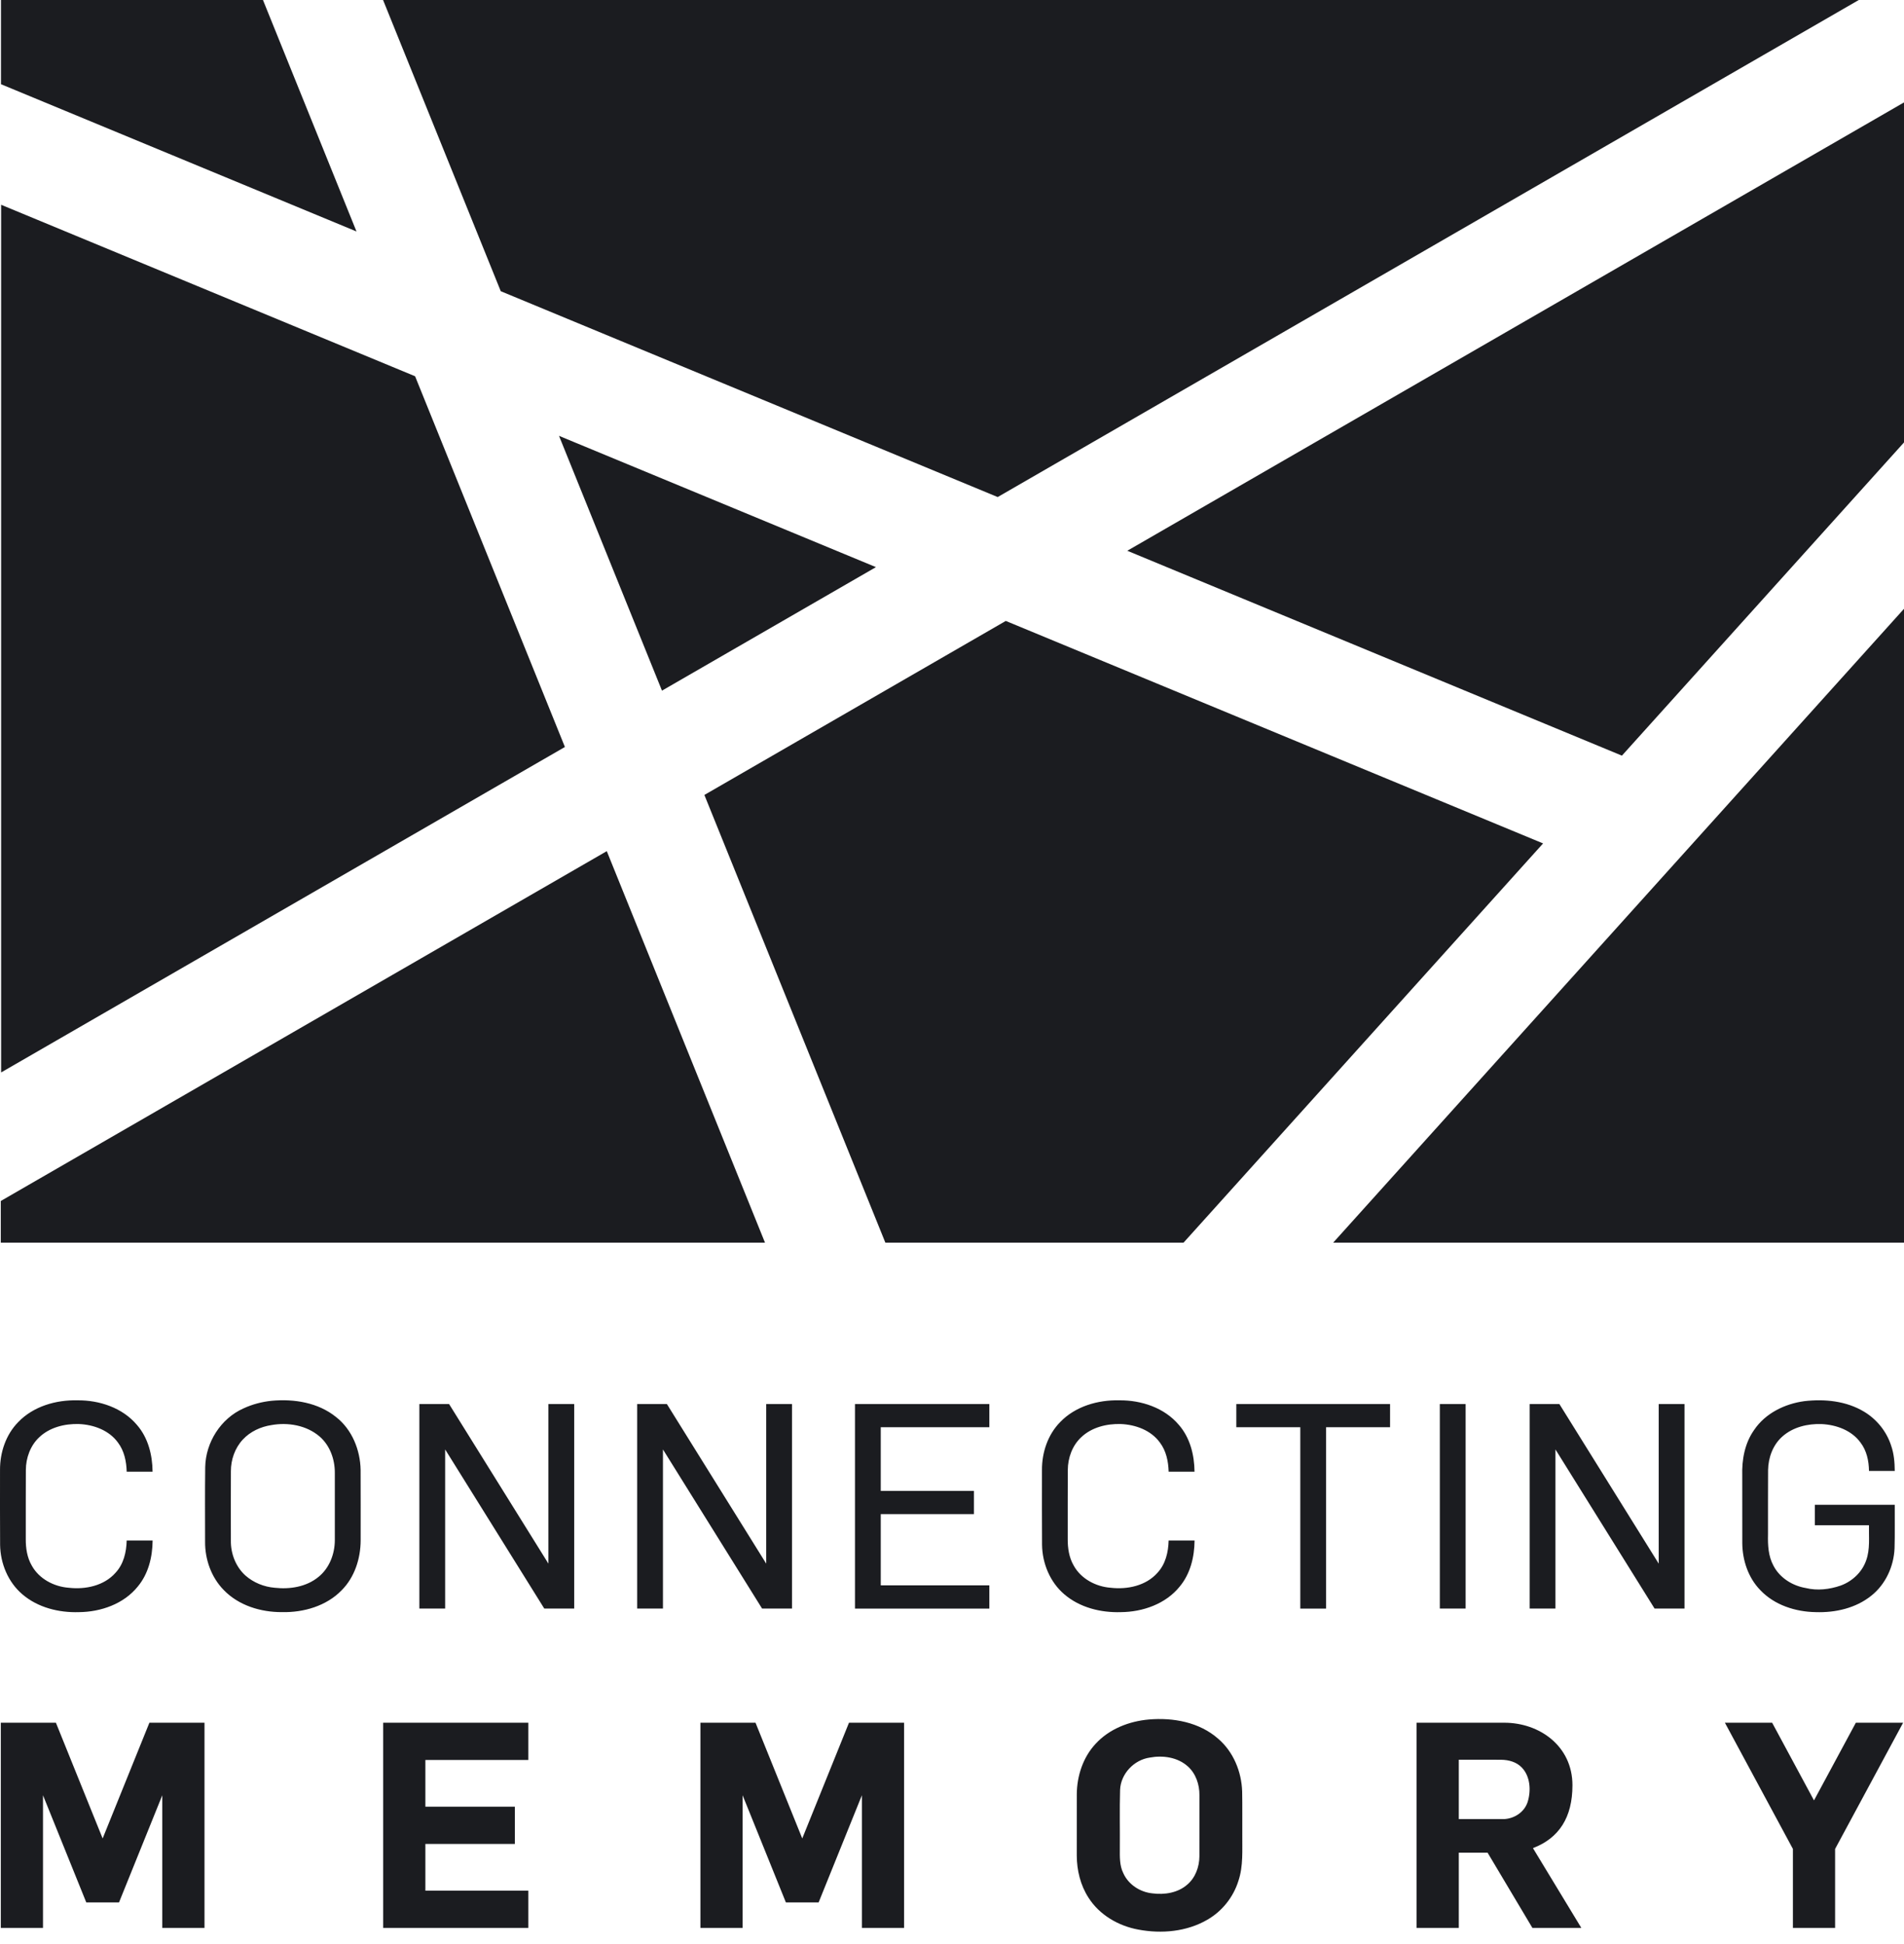
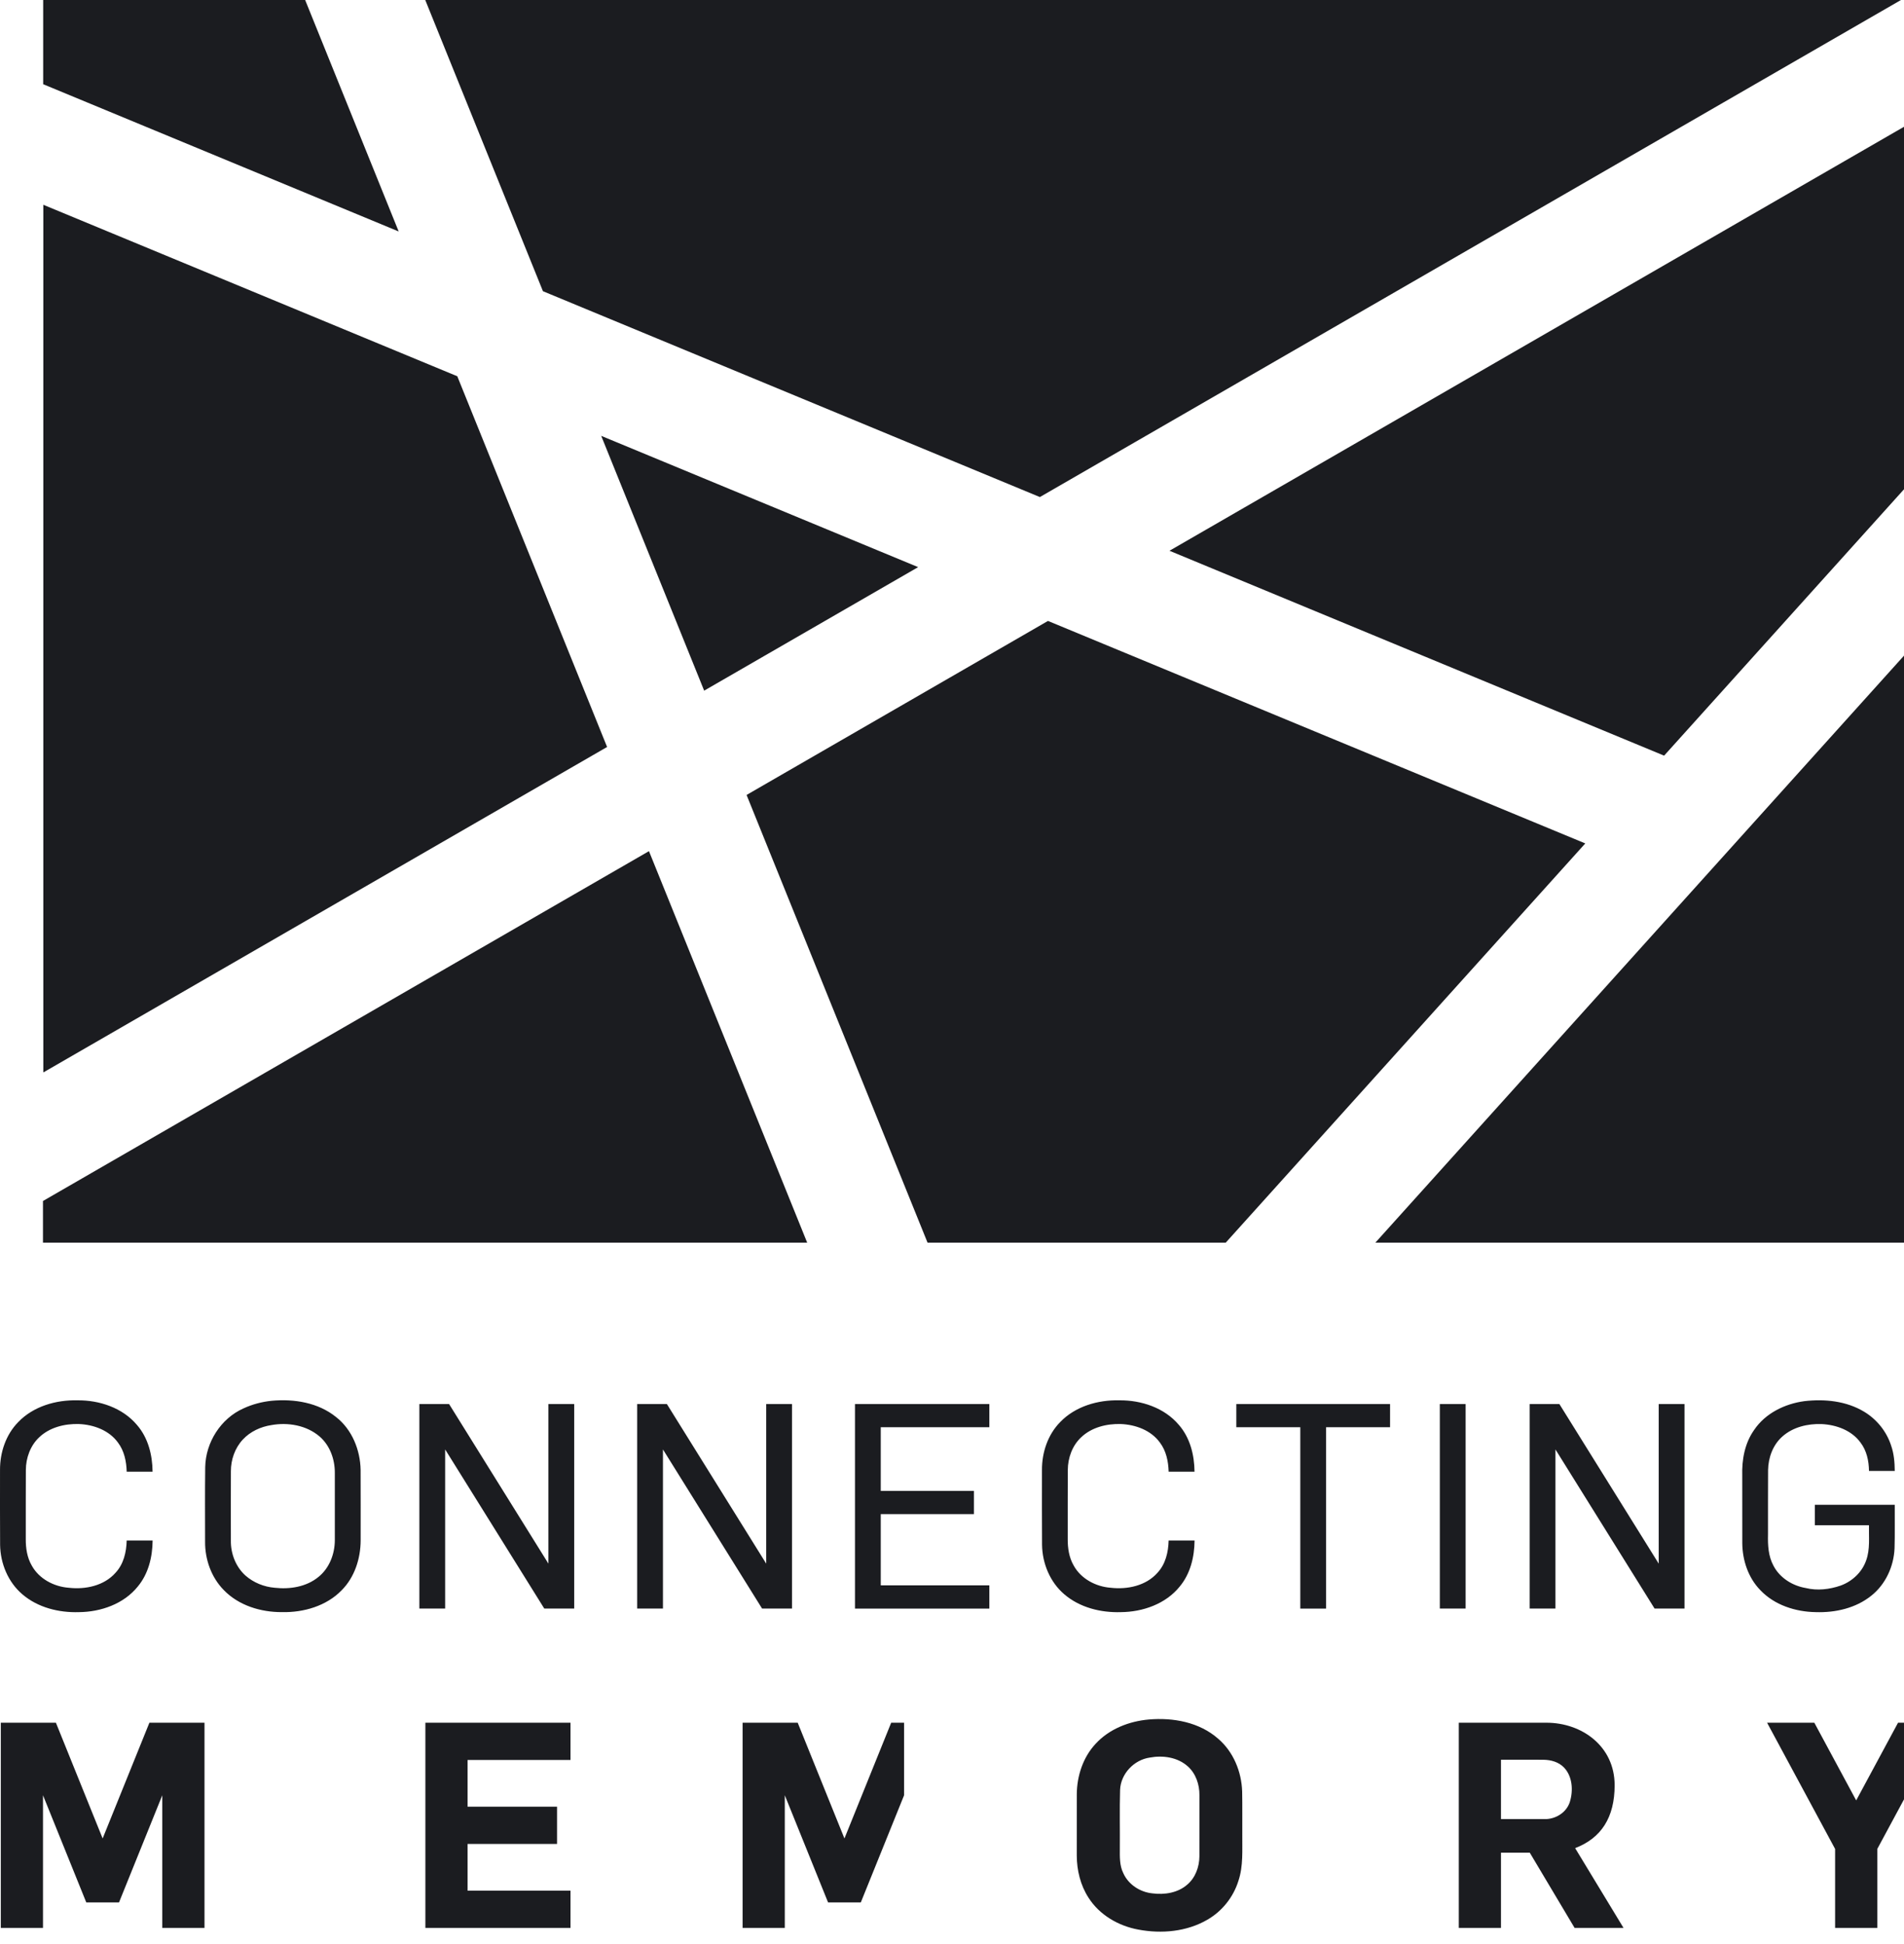
<svg xmlns="http://www.w3.org/2000/svg" viewBox="0 0 95 97" enable-background="new 0 0 95 97">
-   <path id="c-logo" d="m16.772 70.72c-.89-.724-2.093-.918-3.209-.816-.487.049-.969.175-1.414.381-1.133.504-1.887 1.696-1.91 2.929-.016 1.242-.006 2.484-.006 3.726-.008.879.309 1.775.929 2.407.745.776 1.851 1.11 2.905 1.105 1.074.024 2.21-.3 2.975-1.086.651-.651.949-1.585.953-2.492-.001-1.174.004-2.348-.002-3.522-.02-.994-.427-2.01-1.221-2.632m-.066 6.154c-.005.683-.273 1.385-.815 1.821-.603.497-1.427.626-2.185.541-.535-.044-1.058-.256-1.462-.612-.484-.439-.736-1.098-.725-1.747-.002-1.15-.004-2.301.001-3.451-.003-.577.199-1.16.594-1.585.37-.401.892-.641 1.427-.723.828-.149 1.755.009 2.406.57.517.447.763 1.142.759 1.814-.001 1.124 0 2.248 0 3.372m-10.385.006h1.294c-.008.819-.208 1.655-.74 2.294-.701.872-1.847 1.27-2.94 1.279-1 .031-2.049-.228-2.82-.891-.713-.607-1.097-1.542-1.11-2.469-.009-1.246-.003-2.492-.004-3.738-.004-.868.29-1.758.906-2.384.755-.79 1.886-1.115 2.955-1.089 1.095-.011 2.249.37 2.97 1.227.559.641.772 1.497.781 2.335h-1.291c-.016-.516-.121-1.037-.437-1.455-.444-.614-1.215-.894-1.949-.924-.708-.021-1.46.164-1.984.666-.44.416-.658 1.025-.662 1.624-.008 1.15-.001 2.299-.004 3.449-.003.457.067.928.301 1.328.365.661 1.105 1.049 1.844 1.104.83.095 1.76-.098 2.332-.747.405-.434.543-1.026.558-1.609m51.988 0h1.294c-.008.819-.208 1.655-.74 2.294-.701.872-1.847 1.27-2.94 1.279-1 .031-2.049-.228-2.82-.891-.713-.607-1.097-1.542-1.11-2.469-.009-1.246-.003-2.492-.004-3.738-.004-.868.29-1.758.906-2.384.755-.79 1.886-1.115 2.955-1.089 1.095-.011 2.249.37 2.97 1.227.559.641.772 1.497.781 2.335h-1.291c-.016-.516-.121-1.037-.437-1.455-.444-.614-1.215-.894-1.949-.924-.708-.021-1.46.164-1.984.666-.44.416-.658 1.025-.662 1.624-.008 1.15-.001 2.299-.004 3.449-.003.457.067.928.301 1.328.365.661 1.105 1.049 1.844 1.104.83.095 1.76-.098 2.332-.747.405-.434.543-1.026.558-1.609m-30.946-6.814h1.287v10.208h-1.493l-4.946-7.941v7.941h-1.287v-10.208h1.482l4.957 7.966v-7.966m10.867 0h1.287v10.208h-1.493l-4.946-7.941v7.941h-1.287v-10.208h1.482l4.957 7.966v-7.966m44.531 0h1.287v10.208h-1.493l-4.946-7.941v7.941h-1.287v-10.208h1.482l4.957 7.966v-7.966m-10.921 0h1.287v10.208h-1.287v-10.208m-27.895 0h5.418v1.159h-5.418v3.178h4.648v1.159h-4.648v3.554h5.418v1.159h-5.873-.831v-10.209h.831.455m22.22 0h3.192v1.159h-3.192v9.05h-1.287v-9.05h-3.192v-1.159h3.192 1.287m28.363 7.197c-.036.904-.446 1.802-1.16 2.369-.772.621-1.793.853-2.768.82-1.01-.014-2.061-.35-2.769-1.097-.602-.617-.891-1.486-.9-2.338-.004-1.124 0-2.248-.002-3.371-.025-.794.123-1.622.59-2.281.56-.837 1.534-1.311 2.513-1.442 1.01-.117 2.086-.009 2.972.524.635.379 1.128.99 1.354 1.696.142.405.176.836.18 1.263h-1.285c-.008-.501-.114-1.012-.423-1.416-.442-.61-1.208-.888-1.938-.923-.698-.026-1.436.15-1.966.625-.469.418-.697 1.049-.708 1.667-.008 1.074-.001 2.147-.004 3.222-.013.528.015 1.082.274 1.556.314.607.948 1 1.611 1.112.574.141 1.182.069 1.736-.121.581-.21 1.074-.669 1.277-1.259.203-.561.127-1.169.14-1.753-.754.002-1.946 0-2.7.001 0-.34-.001-.68 0-1.021 1.182 0 2.804 0 3.986 0-.006.722.012 1.444-.01 2.167m-32.551 12.138c-.032-.986-.435-1.976-1.191-2.626-.937-.831-2.252-1.071-3.468-.965-.985.087-1.974.472-2.651 1.211-.631.674-.935 1.607-.941 2.52 0 1.022 0 2.044-.001 3.067.004.732.184 1.475.585 2.094.547.862 1.497 1.413 2.49 1.593 1.153.217 2.411.106 3.439-.492.736-.422 1.299-1.128 1.55-1.938.252-.748.186-1.547.195-2.323-.004-.714.007-1.428-.007-2.141m-2.133 3.236c-.004.526-.199 1.069-.608 1.415-.47.411-1.135.514-1.737.435-.612-.061-1.2-.438-1.453-1.01-.19-.381-.174-.817-.172-1.231.008-.974-.016-1.949.012-2.924.033-.803.693-1.499 1.484-1.612.648-.122 1.384-.017 1.889.434.407.359.592.915.586 1.447-.001 1.015 0 2.029-.001 3.043m-52.39-6.663h2.749v10.24h-2.106v-6.62l-2.159 5.347h-1.634l-2.159-5.347v6.62h-2.105v-10.24h2.749l2.332 5.776 2.333-5.776m34.906 0h2.749v10.24h-2.105v-6.62l-2.159 5.347h-1.634l-2.159-5.347v6.62h-2.105v-10.24h2.749l2.332 5.776 2.332-5.776m52.596-.001l-3.394 6.3v3.941h-2.105v-3.941l-3.394-6.3h2.357l2.089 3.878 2.089-3.878h2.358m-16.499 3.122c0-1.958-1.644-3.121-3.401-3.121-.818 0-4.375 0-4.375 0v10.24h2.105v-3.754h1.437l2.236 3.754h2.441l-2.414-3.982c1.3-.496 1.971-1.528 1.971-3.137m-2.238.842c-.169.51-.666.819-1.167.846h-2.266v-2.962c.68 0 1.563-.003 2.114.002.374.004.765.107 1.035.392.422.445.463 1.154.284 1.722m-57.1-3.963h7.241v1.86h-5.136v2.33h4.465v1.86h-4.465v2.33h5.136v1.86h-7.241v-10.24m8.773-64.22l15.813 6.551-10.676 6.164-5.137-12.715m-27.853 38.18v2.082h38.13l-7.894-19.537-30.23 17.455m94.96-29.555l-28.486 31.637h28.486v-31.637m-14.08 7.334l14.08-15.636v-16.966l-38.759 22.377 24.68 10.225m-67.807-37.71h-13.07v4.202l17.738 7.349-4.666-11.551m36.658 24.805l42.964-24.805h-73.63l5.872 14.532 24.795 10.273m.405 6.181l-15.04 8.685 9.03 22.342h14.878l17.939-19.923-26.801-11.1m-29.478-12.213l-20.657-8.558v43.3l28.13-16.242-7.475-18.501" fill="#1b1c20" />
+   <path id="c-logo" d="m16.772 70.72c-.89-.724-2.093-.918-3.209-.816-.487.049-.969.175-1.414.381-1.133.504-1.887 1.696-1.91 2.929-.016 1.242-.006 2.484-.006 3.726-.008.879.309 1.775.929 2.407.745.776 1.851 1.11 2.905 1.105 1.074.024 2.21-.3 2.975-1.086.651-.651.949-1.585.953-2.492-.001-1.174.004-2.348-.002-3.522-.02-.994-.427-2.01-1.221-2.632m-.066 6.154c-.005.683-.273 1.385-.815 1.821-.603.497-1.427.626-2.185.541-.535-.044-1.058-.256-1.462-.612-.484-.439-.736-1.098-.725-1.747-.002-1.15-.004-2.301.001-3.451-.003-.577.199-1.16.594-1.585.37-.401.892-.641 1.427-.723.828-.149 1.755.009 2.406.57.517.447.763 1.142.759 1.814-.001 1.124 0 2.248 0 3.372m-10.385.006h1.294c-.008.819-.208 1.655-.74 2.294-.701.872-1.847 1.27-2.94 1.279-1 .031-2.049-.228-2.82-.891-.713-.607-1.097-1.542-1.11-2.469-.009-1.246-.003-2.492-.004-3.738-.004-.868.29-1.758.906-2.384.755-.79 1.886-1.115 2.955-1.089 1.095-.011 2.249.37 2.97 1.227.559.641.772 1.497.781 2.335h-1.291c-.016-.516-.121-1.037-.437-1.455-.444-.614-1.215-.894-1.949-.924-.708-.021-1.46.164-1.984.666-.44.416-.658 1.025-.662 1.624-.008 1.15-.001 2.299-.004 3.449-.003.457.067.928.301 1.328.365.661 1.105 1.049 1.844 1.104.83.095 1.76-.098 2.332-.747.405-.434.543-1.026.558-1.609m51.988 0h1.294c-.008.819-.208 1.655-.74 2.294-.701.872-1.847 1.27-2.94 1.279-1 .031-2.049-.228-2.82-.891-.713-.607-1.097-1.542-1.11-2.469-.009-1.246-.003-2.492-.004-3.738-.004-.868.29-1.758.906-2.384.755-.79 1.886-1.115 2.955-1.089 1.095-.011 2.249.37 2.97 1.227.559.641.772 1.497.781 2.335h-1.291c-.016-.516-.121-1.037-.437-1.455-.444-.614-1.215-.894-1.949-.924-.708-.021-1.46.164-1.984.666-.44.416-.658 1.025-.662 1.624-.008 1.15-.001 2.299-.004 3.449-.003.457.067.928.301 1.328.365.661 1.105 1.049 1.844 1.104.83.095 1.76-.098 2.332-.747.405-.434.543-1.026.558-1.609m-30.946-6.814h1.287v10.208h-1.493l-4.946-7.941v7.941h-1.287v-10.208h1.482l4.957 7.966v-7.966m10.867 0h1.287v10.208h-1.493l-4.946-7.941v7.941h-1.287v-10.208h1.482l4.957 7.966v-7.966m44.531 0h1.287v10.208h-1.493l-4.946-7.941v7.941h-1.287v-10.208h1.482l4.957 7.966v-7.966m-10.921 0h1.287v10.208h-1.287v-10.208m-27.895 0h5.418v1.159h-5.418v3.178h4.648v1.159h-4.648v3.554h5.418v1.159h-5.873-.831v-10.209h.831.455m22.22 0h3.192v1.159h-3.192v9.05h-1.287v-9.05h-3.192v-1.159h3.192 1.287m28.363 7.197c-.036.904-.446 1.802-1.16 2.369-.772.621-1.793.853-2.768.82-1.01-.014-2.061-.35-2.769-1.097-.602-.617-.891-1.486-.9-2.338-.004-1.124 0-2.248-.002-3.371-.025-.794.123-1.622.59-2.281.56-.837 1.534-1.311 2.513-1.442 1.01-.117 2.086-.009 2.972.524.635.379 1.128.99 1.354 1.696.142.405.176.836.18 1.263h-1.285c-.008-.501-.114-1.012-.423-1.416-.442-.61-1.208-.888-1.938-.923-.698-.026-1.436.15-1.966.625-.469.418-.697 1.049-.708 1.667-.008 1.074-.001 2.147-.004 3.222-.013.528.015 1.082.274 1.556.314.607.948 1 1.611 1.112.574.141 1.182.069 1.736-.121.581-.21 1.074-.669 1.277-1.259.203-.561.127-1.169.14-1.753-.754.002-1.946 0-2.7.001 0-.34-.001-.68 0-1.021 1.182 0 2.804 0 3.986 0-.006.722.012 1.444-.01 2.167m-32.551 12.138c-.032-.986-.435-1.976-1.191-2.626-.937-.831-2.252-1.071-3.468-.965-.985.087-1.974.472-2.651 1.211-.631.674-.935 1.607-.941 2.52 0 1.022 0 2.044-.001 3.067.004.732.184 1.475.585 2.094.547.862 1.497 1.413 2.49 1.593 1.153.217 2.411.106 3.439-.492.736-.422 1.299-1.128 1.55-1.938.252-.748.186-1.547.195-2.323-.004-.714.007-1.428-.007-2.141m-2.133 3.236c-.004.526-.199 1.069-.608 1.415-.47.411-1.135.514-1.737.435-.612-.061-1.2-.438-1.453-1.01-.19-.381-.174-.817-.172-1.231.008-.974-.016-1.949.012-2.924.033-.803.693-1.499 1.484-1.612.648-.122 1.384-.017 1.889.434.407.359.592.915.586 1.447-.001 1.015 0 2.029-.001 3.043m-52.39-6.663h2.749v10.24h-2.106v-6.62l-2.159 5.347h-1.634l-2.159-5.347v6.62h-2.105v-10.24h2.749l2.332 5.776 2.333-5.776m34.906 0h2.749v10.24v-6.62l-2.159 5.347h-1.634l-2.159-5.347v6.62h-2.105v-10.24h2.749l2.332 5.776 2.332-5.776m52.596-.001l-3.394 6.3v3.941h-2.105v-3.941l-3.394-6.3h2.357l2.089 3.878 2.089-3.878h2.358m-16.499 3.122c0-1.958-1.644-3.121-3.401-3.121-.818 0-4.375 0-4.375 0v10.24h2.105v-3.754h1.437l2.236 3.754h2.441l-2.414-3.982c1.3-.496 1.971-1.528 1.971-3.137m-2.238.842c-.169.51-.666.819-1.167.846h-2.266v-2.962c.68 0 1.563-.003 2.114.002.374.004.765.107 1.035.392.422.445.463 1.154.284 1.722m-57.1-3.963h7.241v1.86h-5.136v2.33h4.465v1.86h-4.465v2.33h5.136v1.86h-7.241v-10.24m8.773-64.22l15.813 6.551-10.676 6.164-5.137-12.715m-27.853 38.18v2.082h38.13l-7.894-19.537-30.23 17.455m94.96-29.555l-28.486 31.637h28.486v-31.637m-14.08 7.334l14.08-15.636v-16.966l-38.759 22.377 24.68 10.225m-67.807-37.71h-13.07v4.202l17.738 7.349-4.666-11.551m36.658 24.805l42.964-24.805h-73.63l5.872 14.532 24.795 10.273m.405 6.181l-15.04 8.685 9.03 22.342h14.878l17.939-19.923-26.801-11.1m-29.478-12.213l-20.657-8.558v43.3l28.13-16.242-7.475-18.501" fill="#1b1c20" />
</svg>